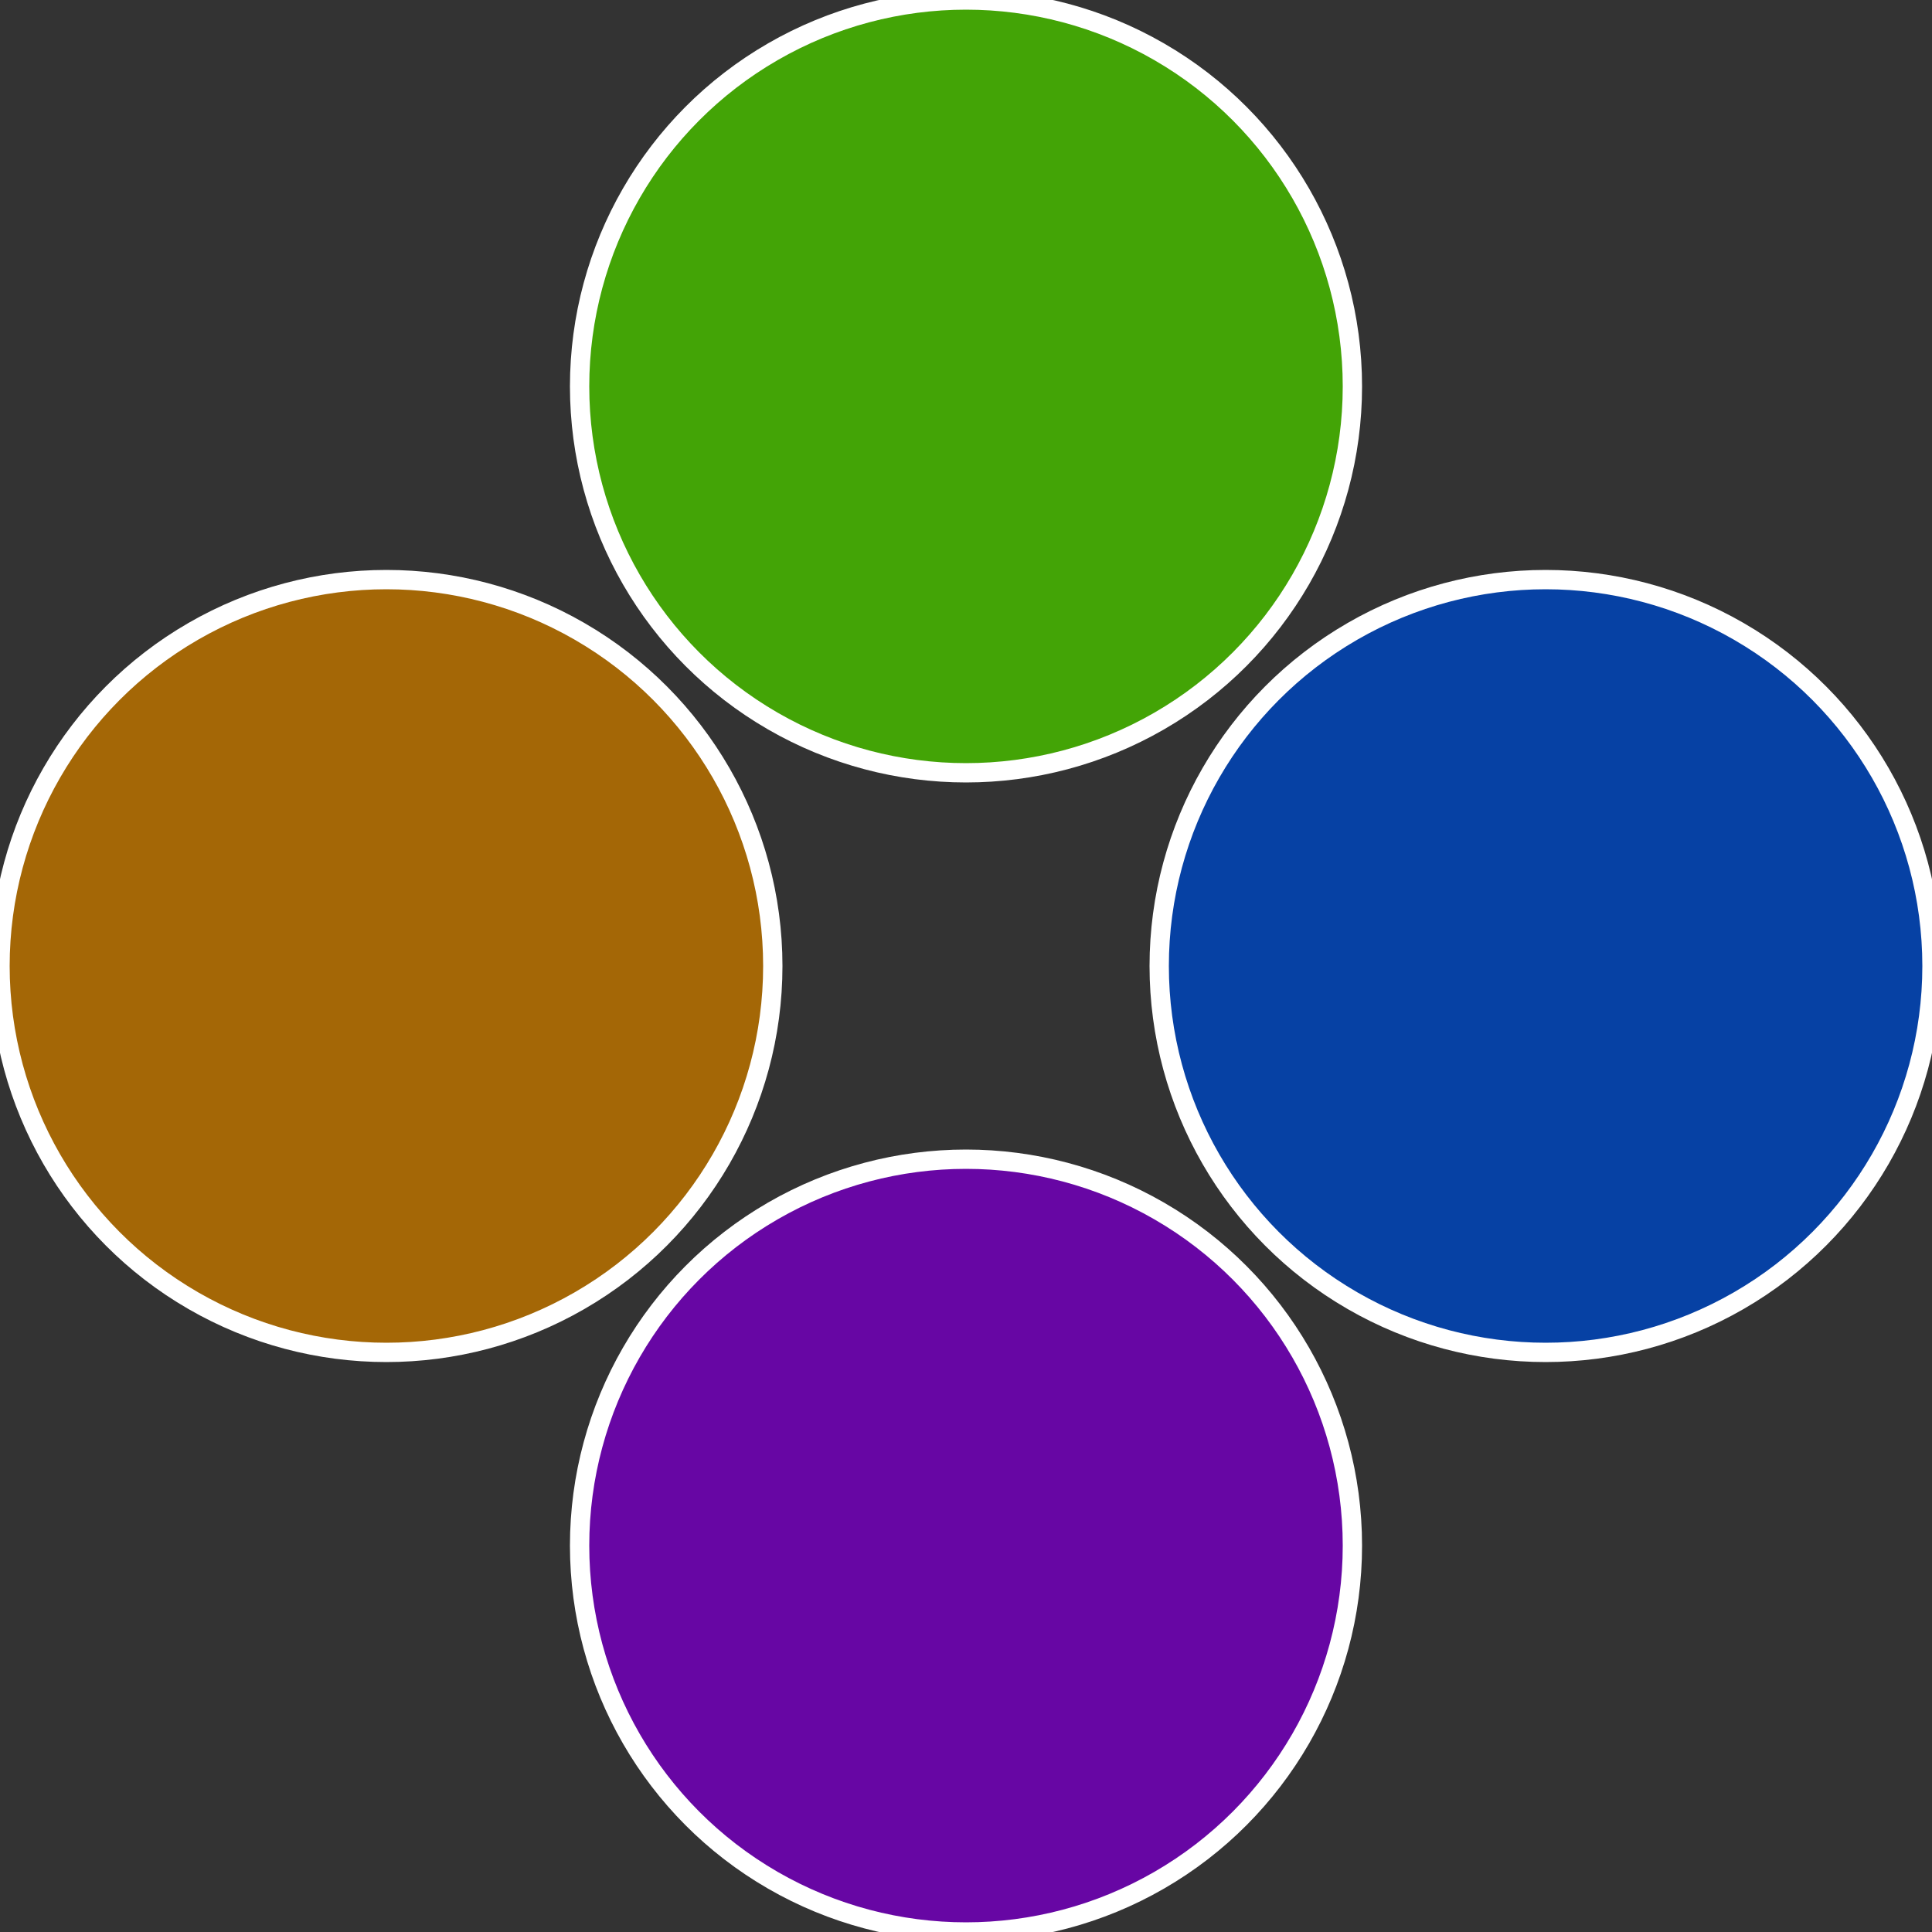
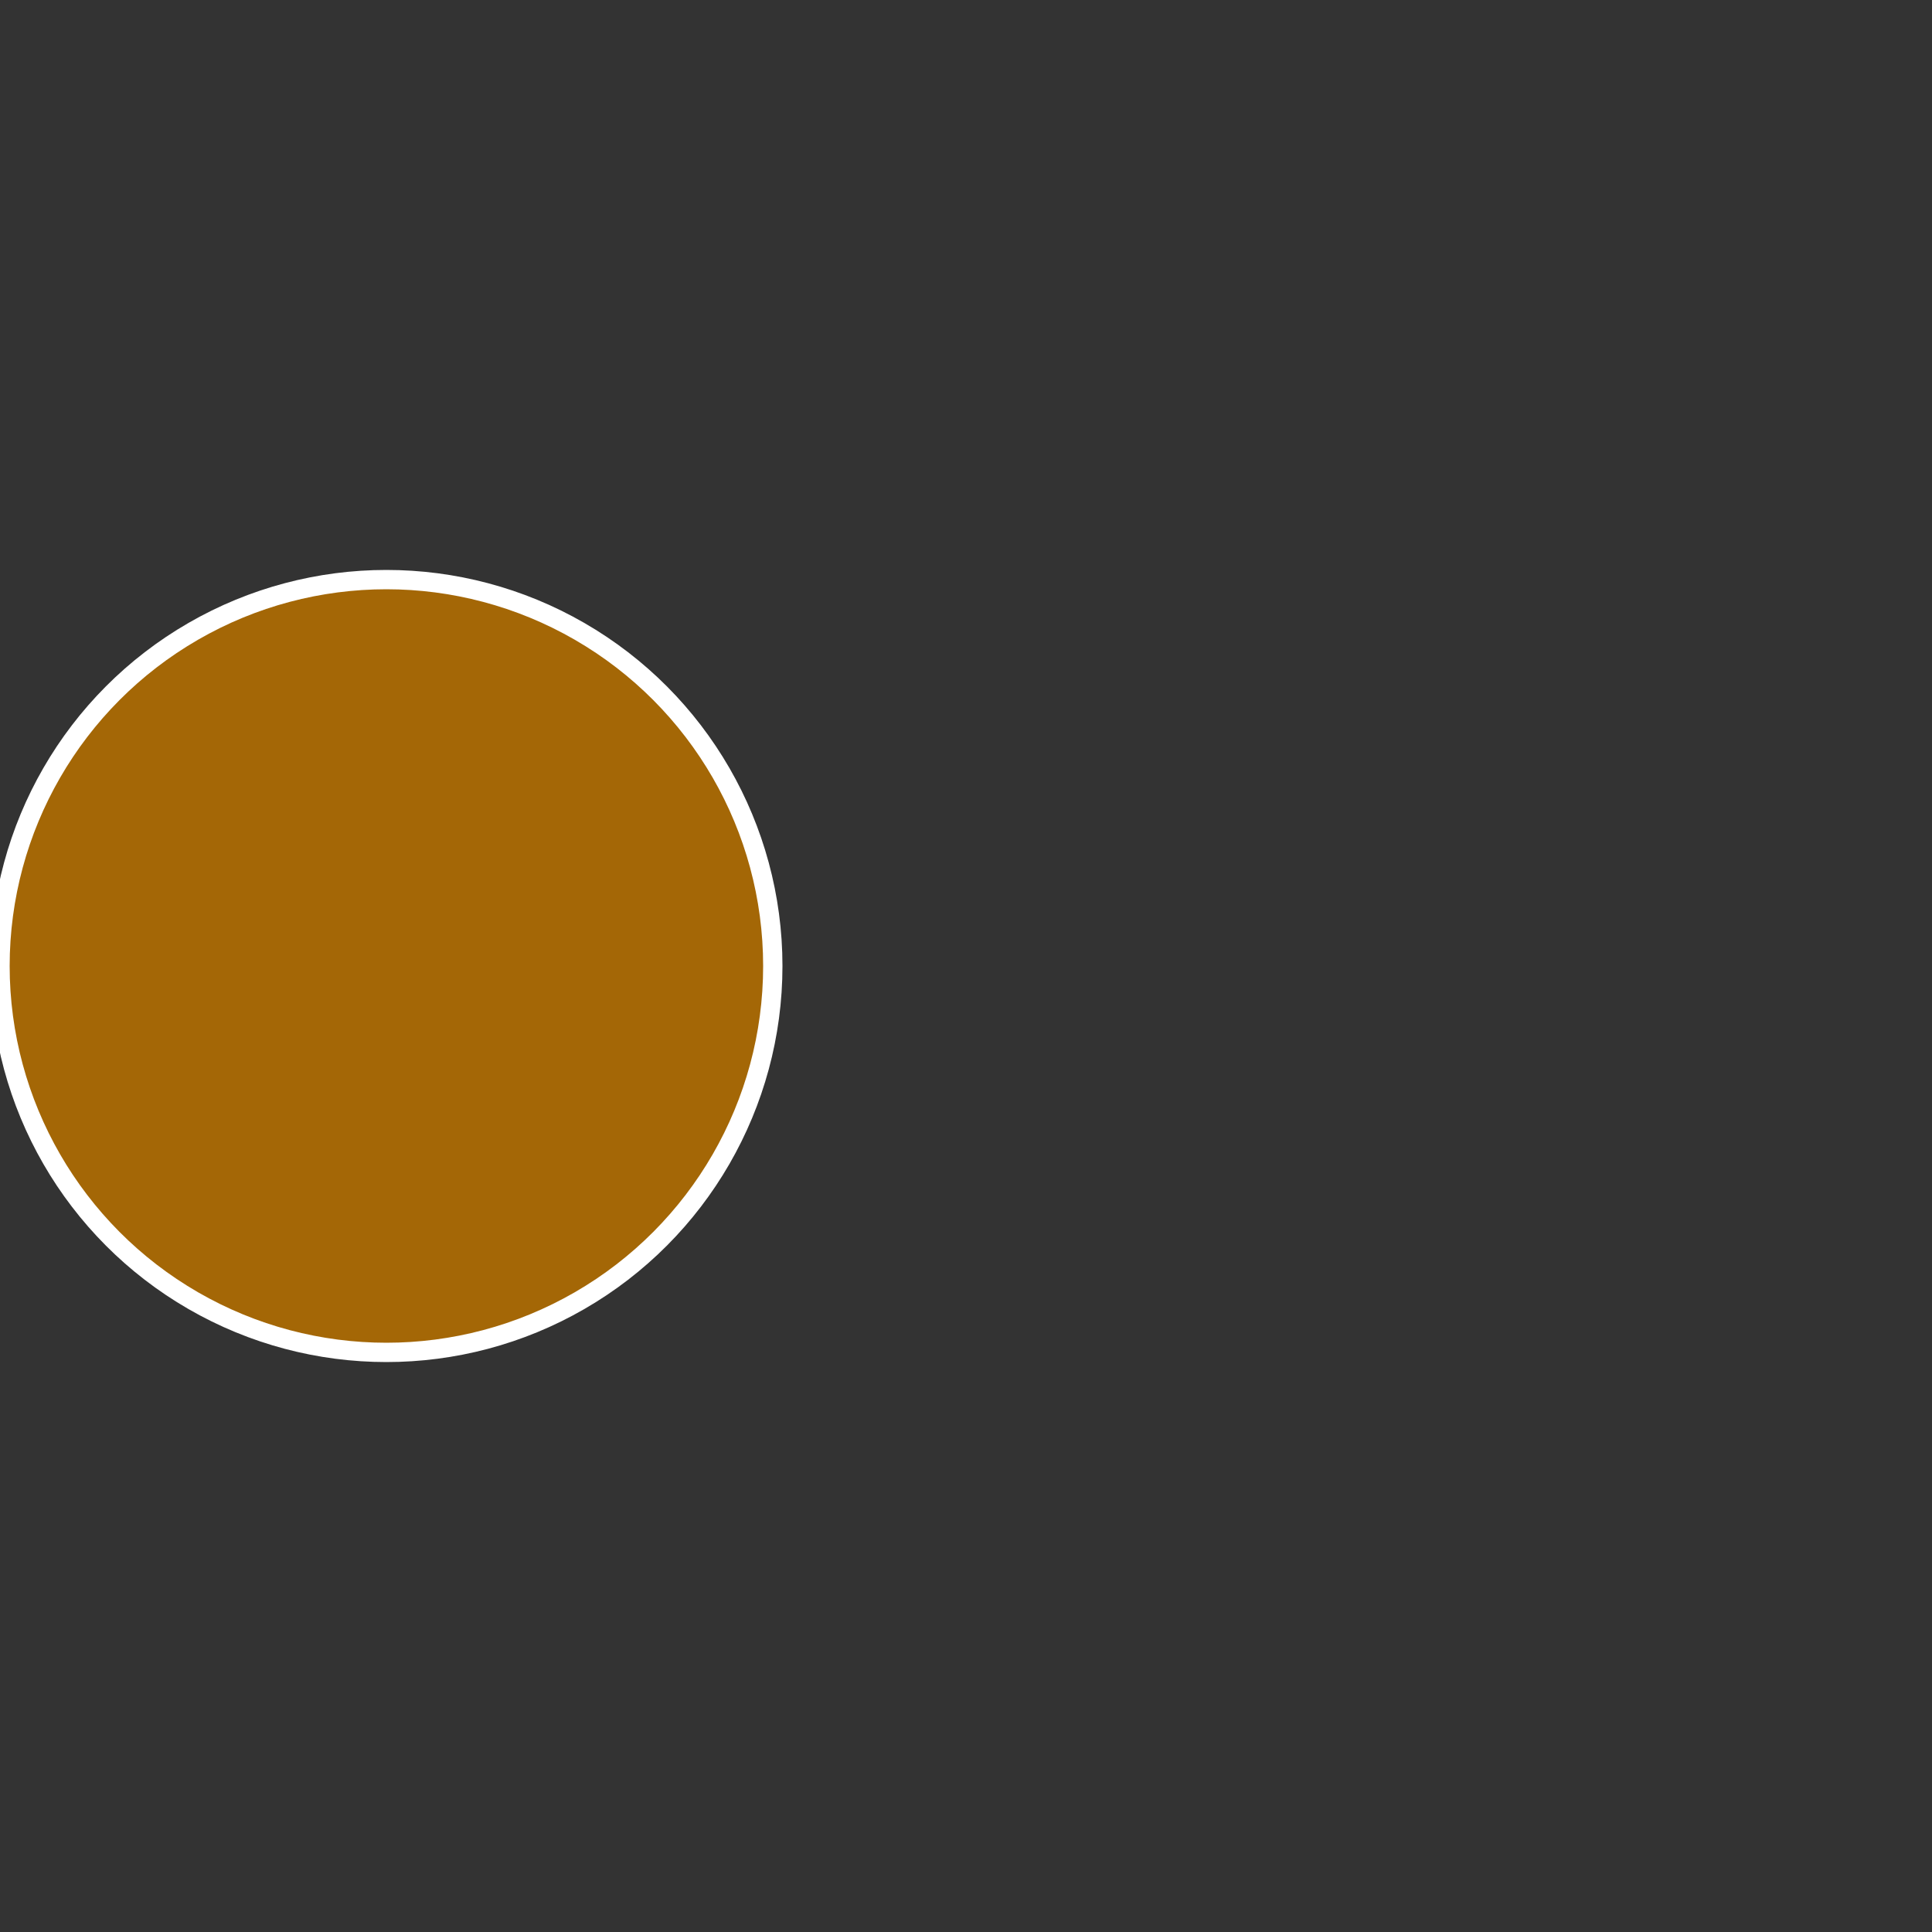
<svg xmlns="http://www.w3.org/2000/svg" width="500" height="500" viewBox="-1 -1 2 2">
  <rect x="-1" y="-1" width="2" height="2" fill="#333333" stroke="none" />
-   <circle cx="0.6" cy="0" r="0.4" fill="#0641a4" stroke="#fff" stroke-width="1%" />
-   <circle cx="3.6739403974421E-17" cy="0.6" r="0.4" fill="#6706a4" stroke="#fff" stroke-width="1%" />
  <circle cx="-0.6" cy="7.3478807948841E-17" r="0.4" fill="#a46706" stroke="#fff" stroke-width="1%" />
-   <circle cx="-1.1021821192326E-16" cy="-0.6" r="0.4" fill="#43a406" stroke="#fff" stroke-width="1%" />
</svg>